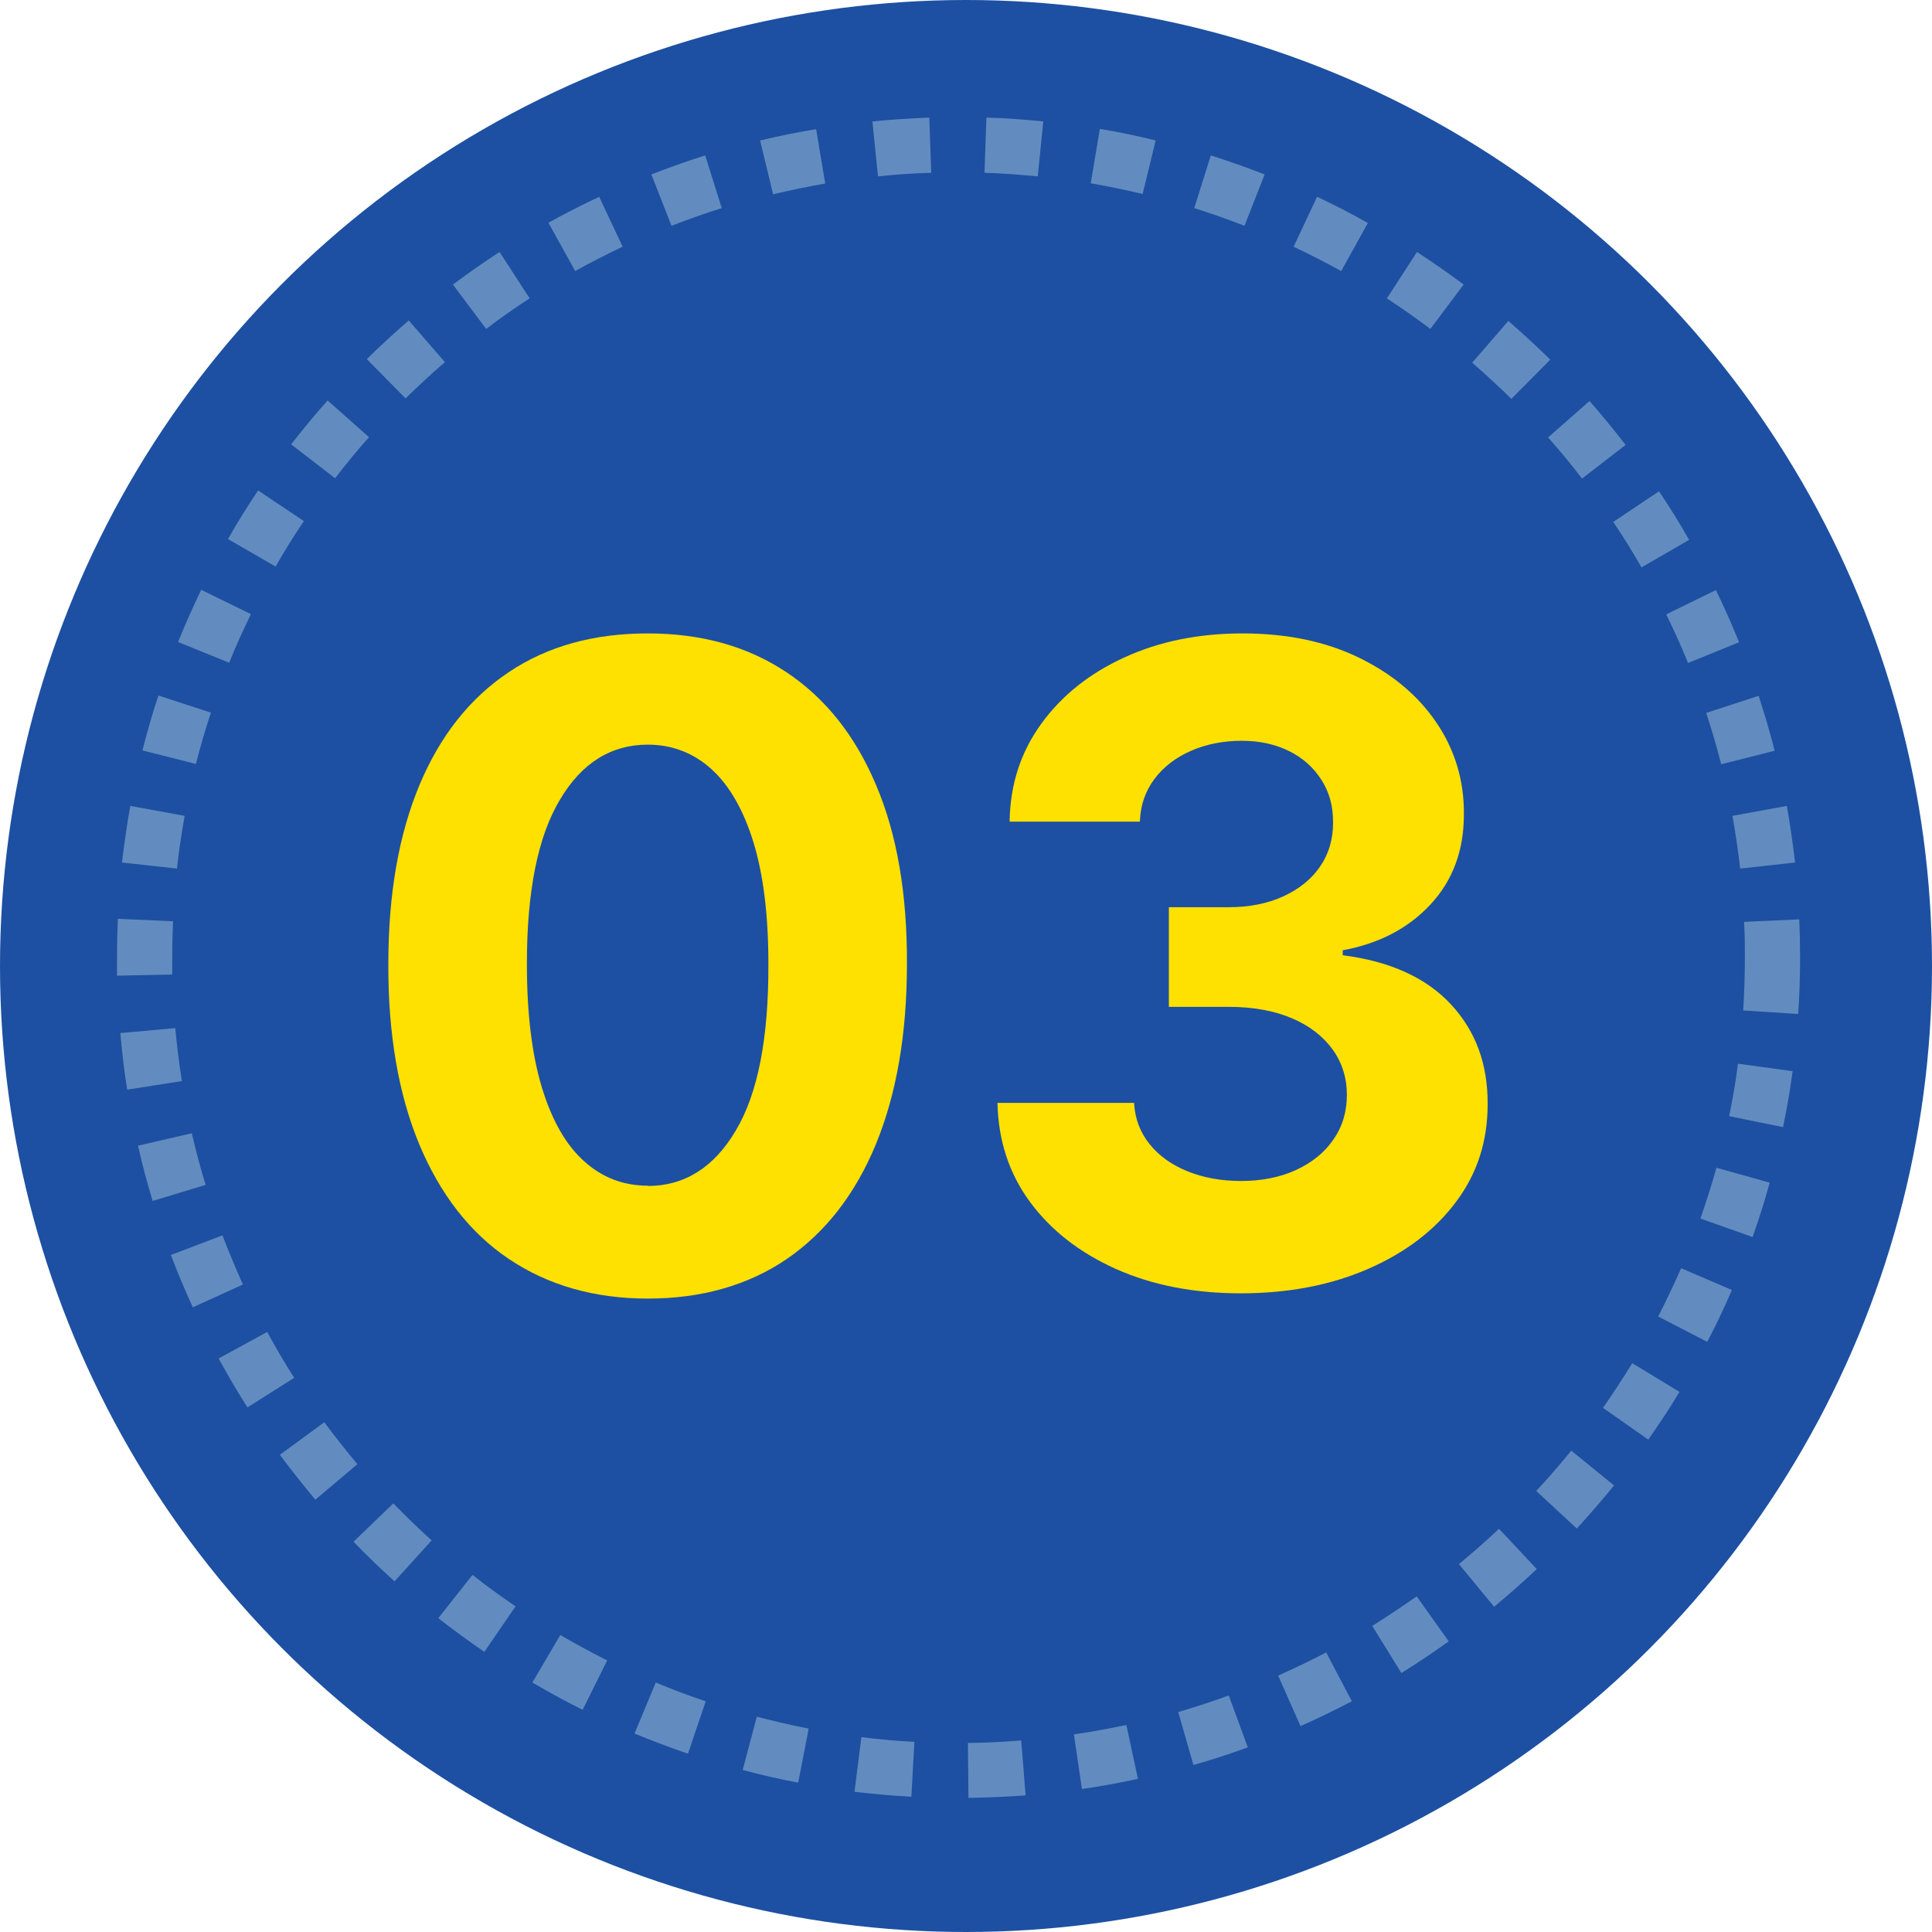
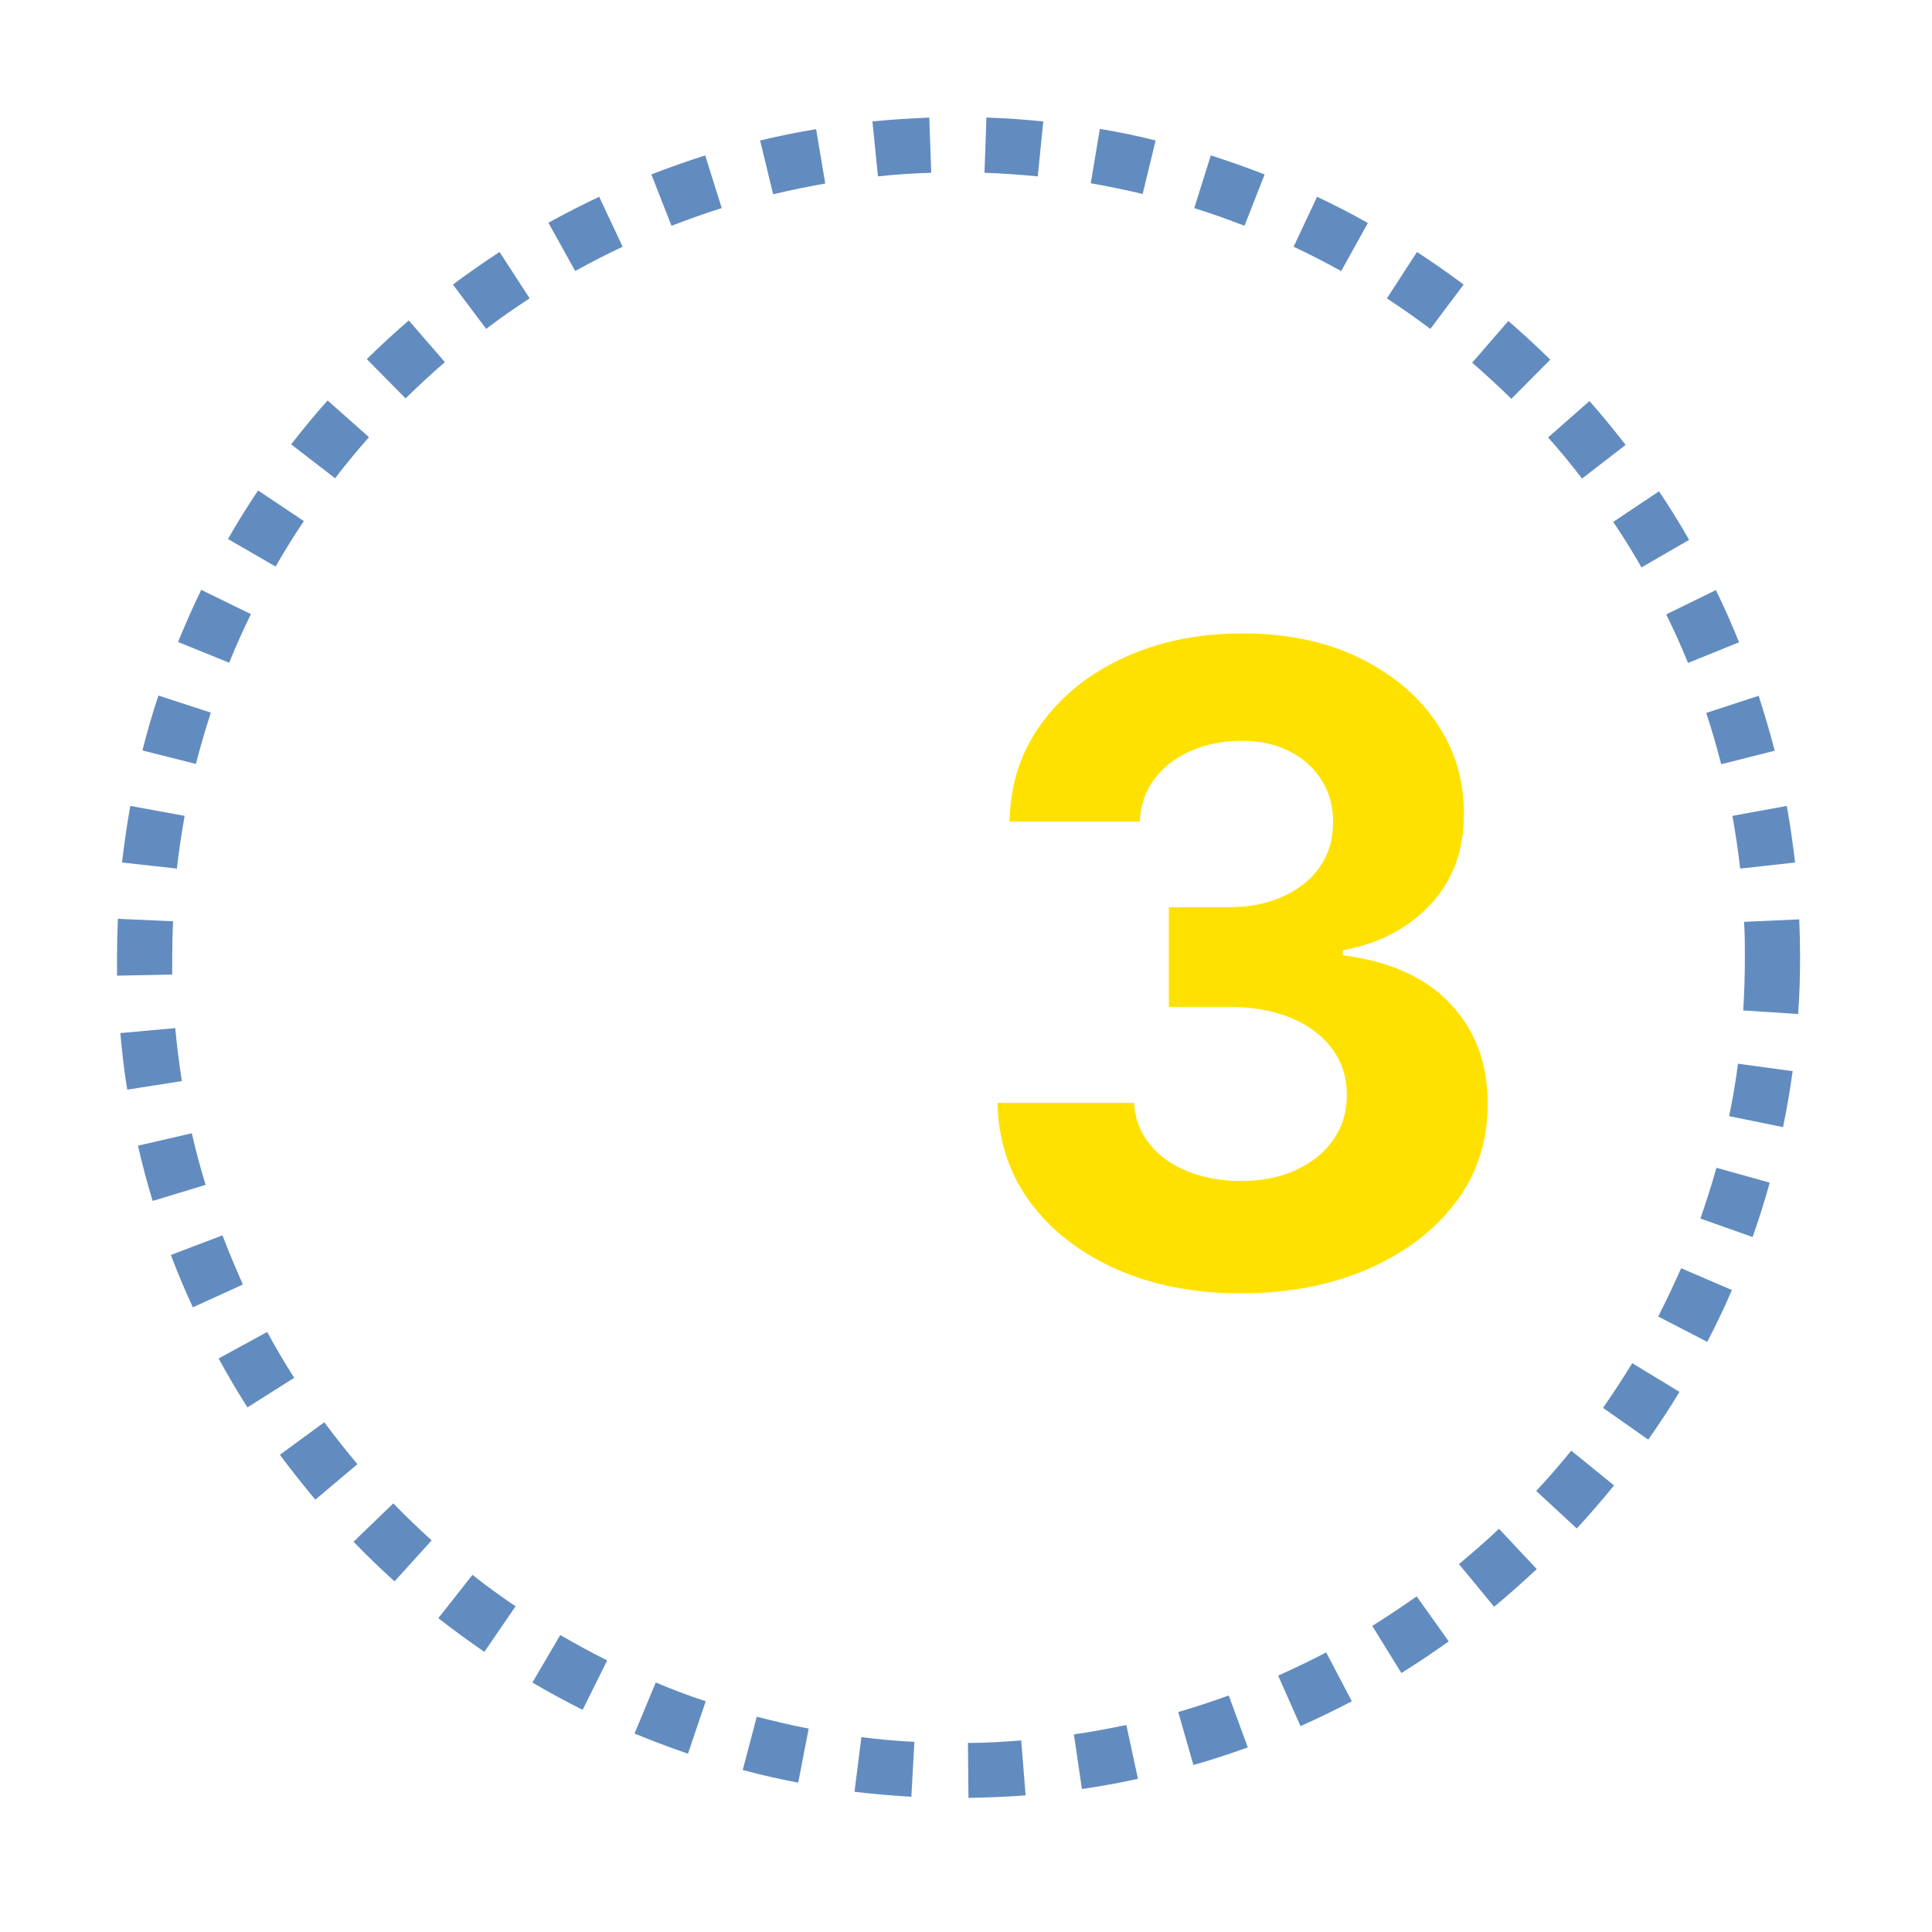
<svg xmlns="http://www.w3.org/2000/svg" id="_レイヤー_2" width="70" height="70" viewBox="0 0 70 70">
  <defs>
    <style>.cls-1{fill:#1d50a2;}.cls-2{fill:#ffe100;}.cls-3{fill:#628cbf;}</style>
  </defs>
  <g id="_コンテンツ">
    <g>
-       <circle class="cls-1" cx="35" cy="35" r="35" />
      <g>
-         <path class="cls-2" d="M23.47,47.05c-1.95,0-3.63-.49-5.04-1.44s-2.48-2.34-3.24-4.15c-.75-1.81-1.13-3.99-1.12-6.53,0-2.54,.38-4.7,1.13-6.49,.75-1.79,1.83-3.15,3.24-4.09,1.4-.94,3.08-1.4,5.03-1.4s3.62,.47,5.03,1.41,2.49,2.3,3.24,4.08c.76,1.78,1.13,3.95,1.12,6.48,0,2.55-.38,4.73-1.13,6.55-.75,1.81-1.83,3.19-3.23,4.15-1.4,.95-3.08,1.43-5.03,1.43Zm0-4.08c1.33,0,2.4-.67,3.19-2.01,.8-1.34,1.19-3.35,1.18-6.03,0-1.77-.18-3.23-.54-4.41-.36-1.17-.87-2.06-1.52-2.65s-1.43-.89-2.31-.89c-1.33,0-2.39,.66-3.18,1.99-.8,1.33-1.2,3.31-1.2,5.95,0,1.79,.18,3.28,.54,4.47s.87,2.09,1.53,2.68c.66,.6,1.43,.89,2.32,.89Z" />
        <path class="cls-2" d="M44.97,46.86c-1.7,0-3.21-.29-4.53-.88-1.32-.59-2.36-1.4-3.12-2.43-.76-1.03-1.15-2.23-1.18-3.59h4.95c.03,.57,.22,1.07,.56,1.49,.34,.43,.81,.76,1.38,.99s1.22,.35,1.94,.35,1.41-.13,1.99-.4,1.03-.63,1.35-1.1c.33-.47,.49-1.01,.49-1.62s-.17-1.17-.52-1.65c-.35-.48-.84-.86-1.48-1.13-.64-.27-1.4-.41-2.28-.41h-2.17v-3.61h2.17c.74,0,1.4-.13,1.97-.39,.57-.26,1.02-.62,1.33-1.07,.32-.46,.48-.99,.48-1.61s-.14-1.1-.42-1.54c-.28-.44-.66-.79-1.16-1.04s-1.07-.38-1.73-.38-1.28,.12-1.83,.36c-.55,.24-1,.58-1.33,1.02-.33,.44-.51,.95-.53,1.55h-4.72c.02-1.34,.4-2.52,1.15-3.55,.74-1.02,1.74-1.82,3.01-2.4,1.26-.58,2.69-.87,4.28-.87s3.01,.29,4.22,.88,2.14,1.37,2.81,2.36,1,2.1,.99,3.32c0,1.3-.4,2.39-1.21,3.26-.81,.87-1.87,1.42-3.18,1.66v.18c1.71,.22,3.02,.81,3.92,1.78,.9,.97,1.34,2.17,1.33,3.62,0,1.33-.37,2.5-1.14,3.53s-1.83,1.84-3.18,2.43c-1.35,.59-2.89,.89-4.64,.89Z" />
      </g>
      <path class="cls-3" d="M35.09,65.15l-.02-2c.65,0,1.29-.04,1.93-.09l.16,1.99c-.68,.05-1.38,.08-2.06,.09Zm-2.07-.05c-.69-.04-1.38-.1-2.06-.18l.25-1.98c.63,.08,1.28,.14,1.92,.17l-.11,2Zm6.18-.28l-.29-1.98c.63-.09,1.27-.21,1.9-.34l.42,1.95c-.67,.15-1.36,.27-2.03,.37Zm-10.28-.23c-.67-.13-1.35-.28-2.01-.46l.51-1.93c.62,.16,1.25,.31,1.88,.43l-.38,1.96Zm14.32-.64l-.55-1.92c.61-.18,1.23-.38,1.83-.6l.69,1.88c-.65,.24-1.31,.45-1.97,.64Zm-18.31-.41c-.65-.22-1.3-.47-1.94-.73l.77-1.85c.59,.25,1.2,.48,1.81,.68l-.64,1.89Zm22.19-1l-.81-1.83c.58-.26,1.17-.54,1.74-.84l.93,1.77c-.61,.32-1.23,.62-1.86,.9Zm-26.01-.59c-.62-.31-1.23-.64-1.82-.99l1.01-1.72c.55,.32,1.12,.63,1.7,.92l-.89,1.79Zm29.66-1.34l-1.05-1.7c.54-.34,1.08-.7,1.61-1.07l1.16,1.63c-.56,.4-1.14,.79-1.72,1.15Zm-33.22-.76c-.57-.39-1.13-.8-1.67-1.22l1.24-1.57c.5,.4,1.03,.78,1.56,1.14l-1.13,1.65Zm36.58-1.64l-1.27-1.54c.49-.41,.98-.83,1.45-1.28l1.37,1.46c-.5,.47-1.02,.93-1.55,1.37Zm-39.83-.91c-.51-.46-1.01-.94-1.49-1.44l1.44-1.39c.45,.46,.91,.91,1.39,1.34l-1.34,1.48Zm42.83-1.92l-1.47-1.36c.44-.47,.86-.96,1.27-1.46l1.55,1.26c-.43,.53-.89,1.06-1.35,1.56Zm-45.71-1.05c-.44-.53-.87-1.07-1.28-1.62l1.61-1.18c.38,.51,.78,1.02,1.2,1.52l-1.53,1.29Zm48.3-2.17l-1.64-1.15c.37-.53,.72-1.07,1.06-1.62l1.71,1.04c-.35,.59-.74,1.17-1.13,1.73Zm-50.75-1.16c-.37-.58-.72-1.18-1.05-1.78l1.76-.96c.31,.56,.63,1.12,.98,1.66l-1.69,1.07Zm52.89-2.38l-1.78-.92c.29-.57,.57-1.16,.83-1.75l1.84,.79c-.27,.63-.57,1.26-.89,1.87Zm-54.87-1.25c-.29-.62-.56-1.27-.8-1.9l1.87-.71c.23,.6,.48,1.19,.74,1.78l-1.82,.83Zm56.51-2.55l-1.89-.67c.21-.61,.41-1.23,.58-1.84l1.93,.54c-.18,.66-.39,1.32-.62,1.97Zm-57.97-1.31c-.2-.66-.38-1.33-.53-2l1.95-.45c.14,.62,.31,1.25,.5,1.87l-1.91,.58Zm59.08-2.67l-1.96-.4c.13-.62,.24-1.27,.32-1.9l1.98,.27c-.09,.68-.21,1.37-.35,2.04Zm-60-1.36c-.11-.67-.19-1.36-.25-2.05l1.99-.18c.06,.64,.14,1.29,.24,1.92l-1.98,.31Zm60.55-2.74l-2-.13c.04-.64,.06-1.29,.06-1.93,0-.43,0-.86-.03-1.28l2-.09c.02,.45,.03,.91,.03,1.37,0,.69-.02,1.38-.07,2.07Zm-60.92-1.38c0-.23,0-.46,0-.69,0-.46,.01-.92,.03-1.38l2,.09c-.02,.43-.03,.86-.03,1.29,0,.21,0,.43,0,.64l-2,.04Zm58.81-3.89c-.07-.63-.17-1.28-.28-1.91l1.97-.36c.12,.68,.22,1.37,.3,2.05l-1.99,.22Zm-56.64,0l-1.99-.22c.08-.68,.18-1.37,.3-2.05l1.97,.36c-.11,.63-.21,1.27-.28,1.91Zm55.95-3.79c-.16-.62-.34-1.24-.54-1.85l1.9-.62c.21,.66,.41,1.32,.58,1.99l-1.94,.49Zm-55.26,0l-1.94-.49c.17-.67,.36-1.33,.58-1.99l1.9,.62c-.2,.61-.38,1.23-.54,1.85Zm54.06-3.66c-.24-.6-.51-1.19-.79-1.76l1.8-.88c.3,.61,.58,1.25,.84,1.89l-1.85,.75Zm-52.86-.01l-1.85-.75c.26-.63,.54-1.27,.84-1.89l1.8,.88c-.28,.58-.55,1.17-.79,1.77Zm51.17-3.46c-.32-.56-.66-1.11-1.02-1.64l1.66-1.11c.38,.57,.75,1.16,1.09,1.76l-1.73,1Zm-49.48-.02l-1.73-1c.34-.6,.71-1.19,1.09-1.76l1.66,1.11c-.36,.53-.7,1.08-1.02,1.64Zm47.33-3.19c-.39-.51-.8-1.01-1.23-1.49l1.5-1.32c.45,.51,.89,1.05,1.31,1.59l-1.58,1.22Zm-45.19-.02l-1.58-1.22c.42-.54,.86-1.08,1.32-1.59l1.5,1.33c-.43,.48-.84,.98-1.23,1.49Zm42.63-2.87c-.46-.45-.94-.89-1.42-1.31l1.31-1.51c.52,.45,1.03,.92,1.52,1.4l-1.41,1.42Zm-40.07-.02l-1.4-1.42c.49-.48,1-.95,1.52-1.4l1.31,1.51c-.49,.42-.96,.86-1.42,1.31Zm37.14-2.51c-.52-.39-1.05-.76-1.58-1.11l1.09-1.68c.57,.37,1.14,.77,1.69,1.18l-1.2,1.6Zm-34.22-.01l-1.2-1.6c.55-.41,1.12-.81,1.69-1.18l1.09,1.68c-.54,.35-1.07,.72-1.58,1.11Zm30.98-2.09c-.56-.31-1.14-.61-1.72-.88l.85-1.81c.62,.29,1.24,.61,1.84,.95l-.97,1.75Zm-27.75,0l-.97-1.75c.6-.33,1.22-.65,1.84-.94l.85,1.81c-.58,.27-1.16,.57-1.72,.88Zm24.25-1.64c-.6-.23-1.21-.45-1.82-.64l.6-1.91c.65,.21,1.31,.44,1.95,.69l-.73,1.86Zm-20.76,0l-.73-1.86c.64-.25,1.3-.48,1.95-.69l.6,1.91c-.61,.19-1.22,.41-1.82,.64Zm17.08-1.15c-.63-.15-1.26-.28-1.89-.39l.33-1.97c.67,.11,1.35,.25,2.02,.42l-.47,1.94Zm-13.4,0l-.47-1.94c.67-.16,1.35-.3,2.03-.41l.33,1.97c-.63,.11-1.27,.24-1.89,.39Zm9.59-.64c-.64-.06-1.29-.11-1.93-.13l.07-2c.69,.02,1.38,.07,2.06,.14l-.2,1.99Zm-5.79,0l-.2-1.99c.68-.07,1.37-.11,2.06-.14l.07,2c-.65,.02-1.29,.06-1.93,.13Z" />
    </g>
  </g>
</svg>